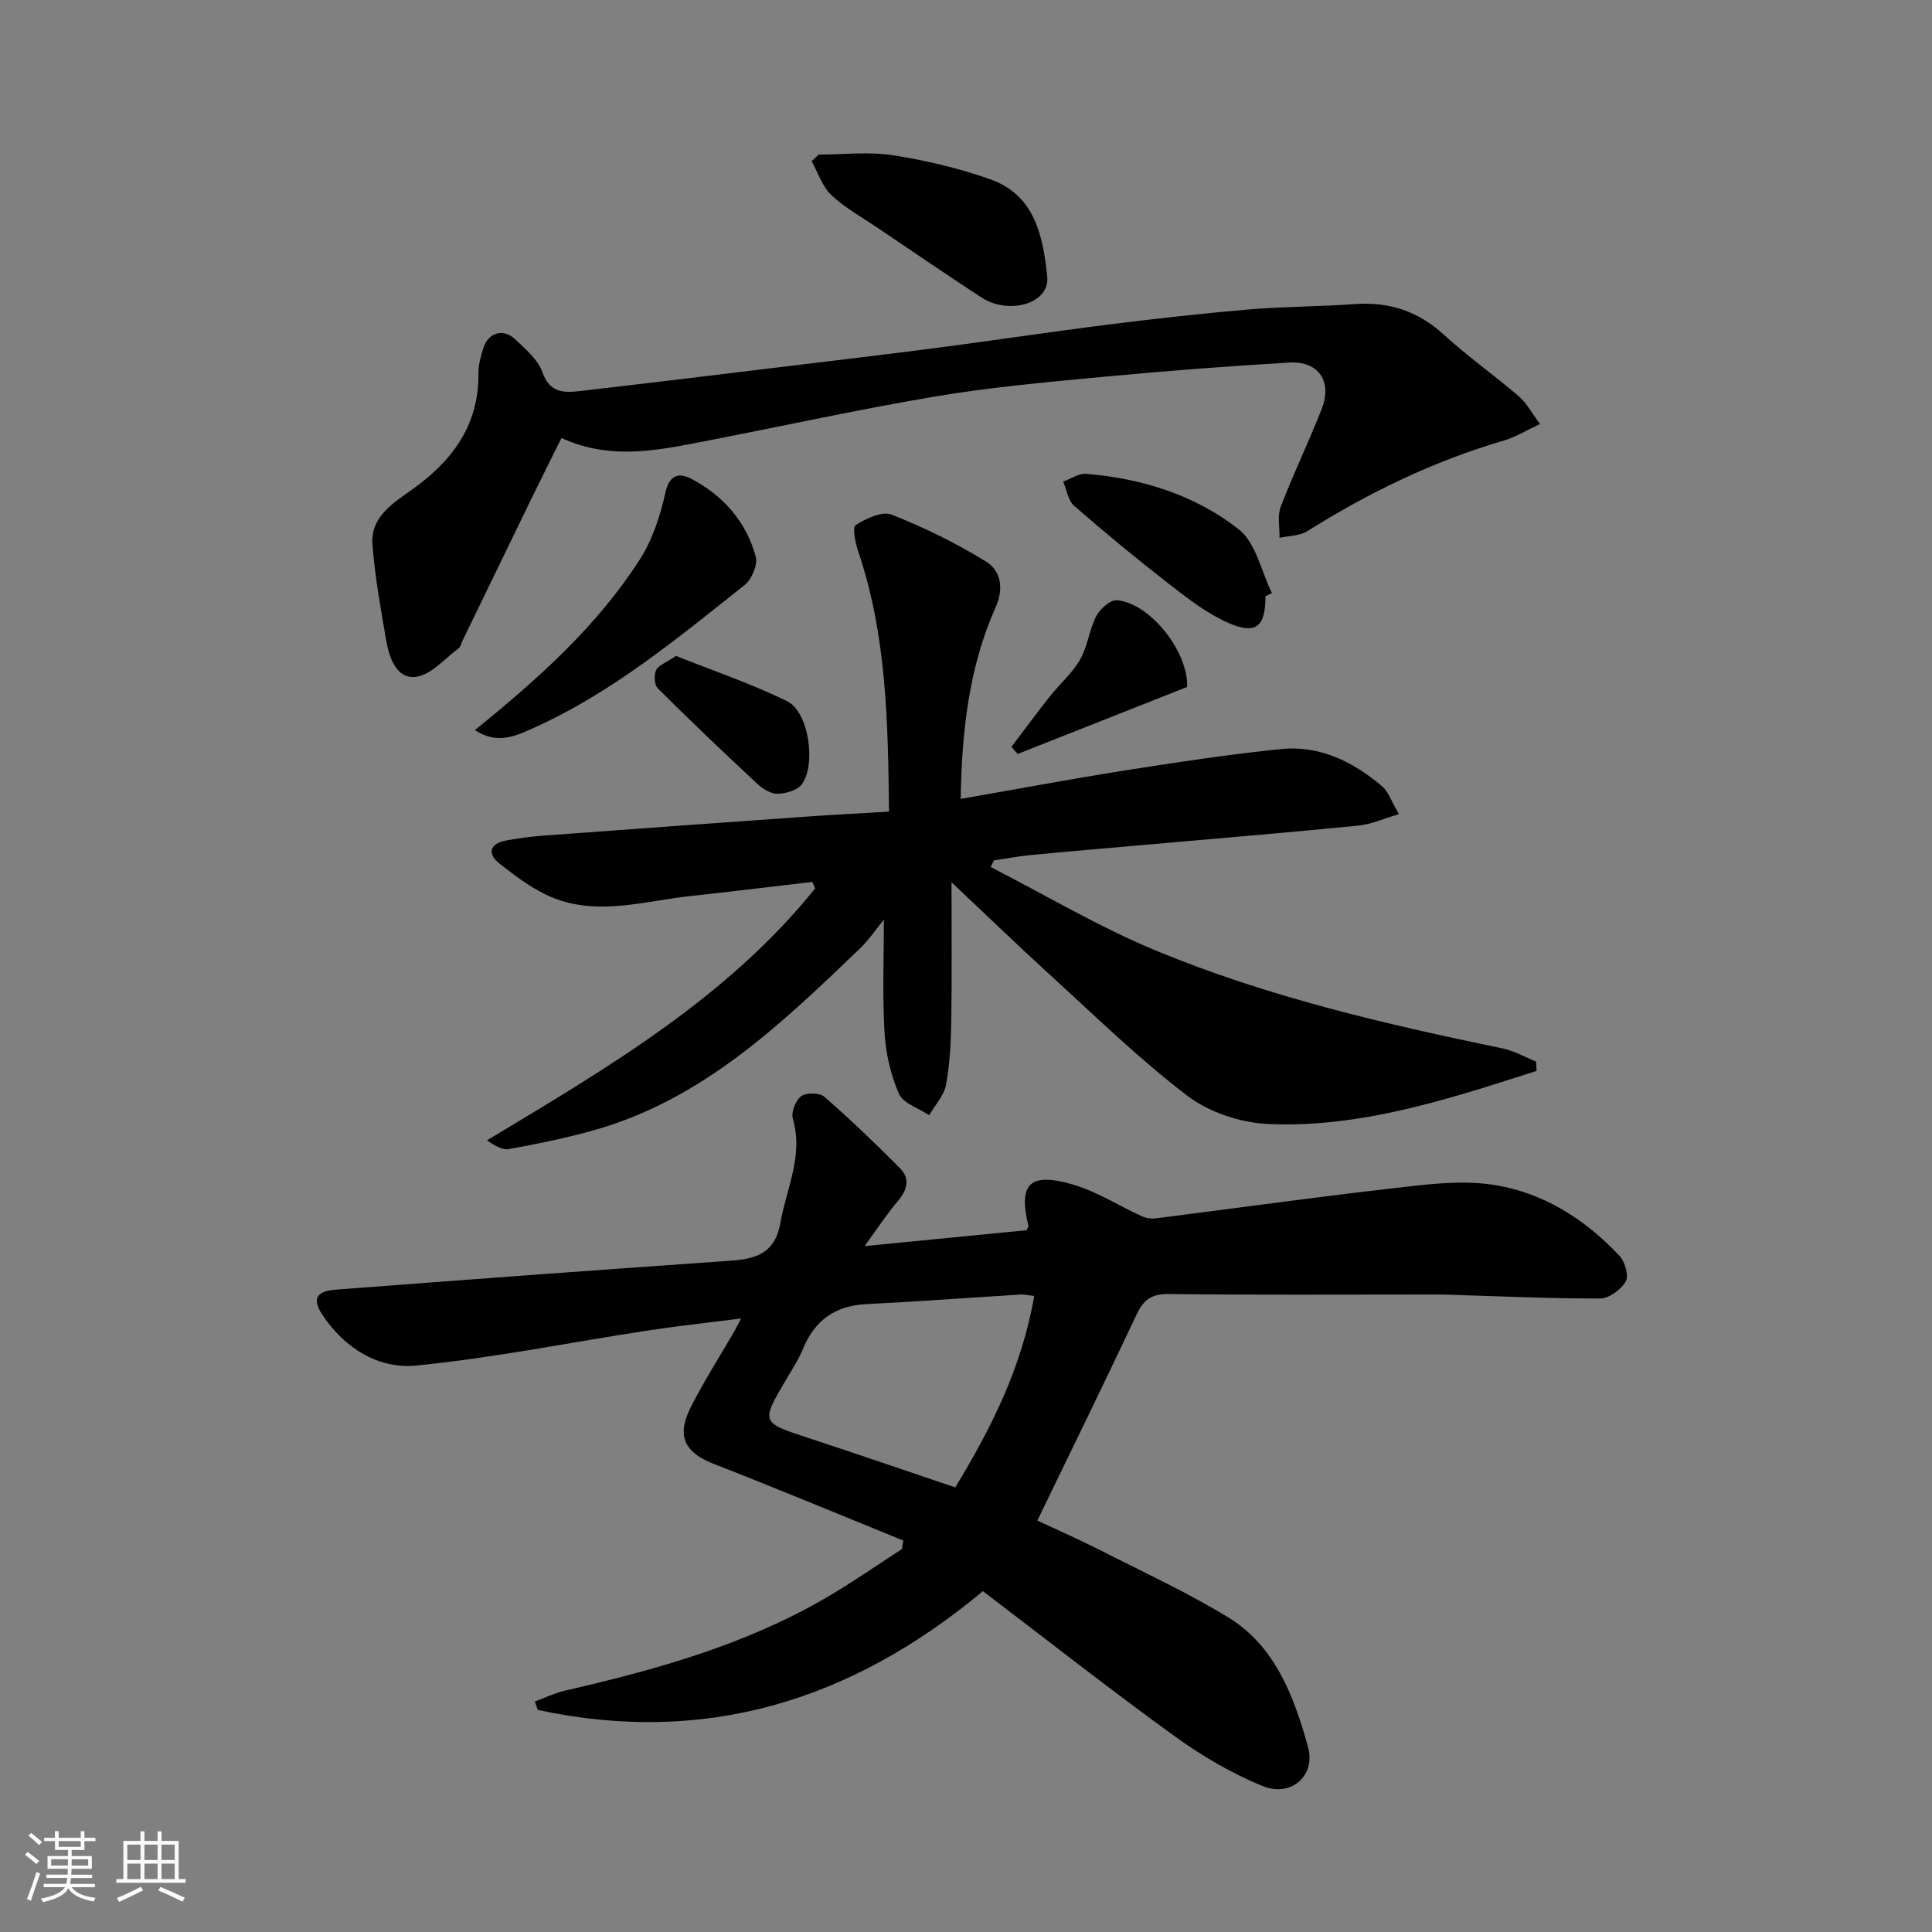
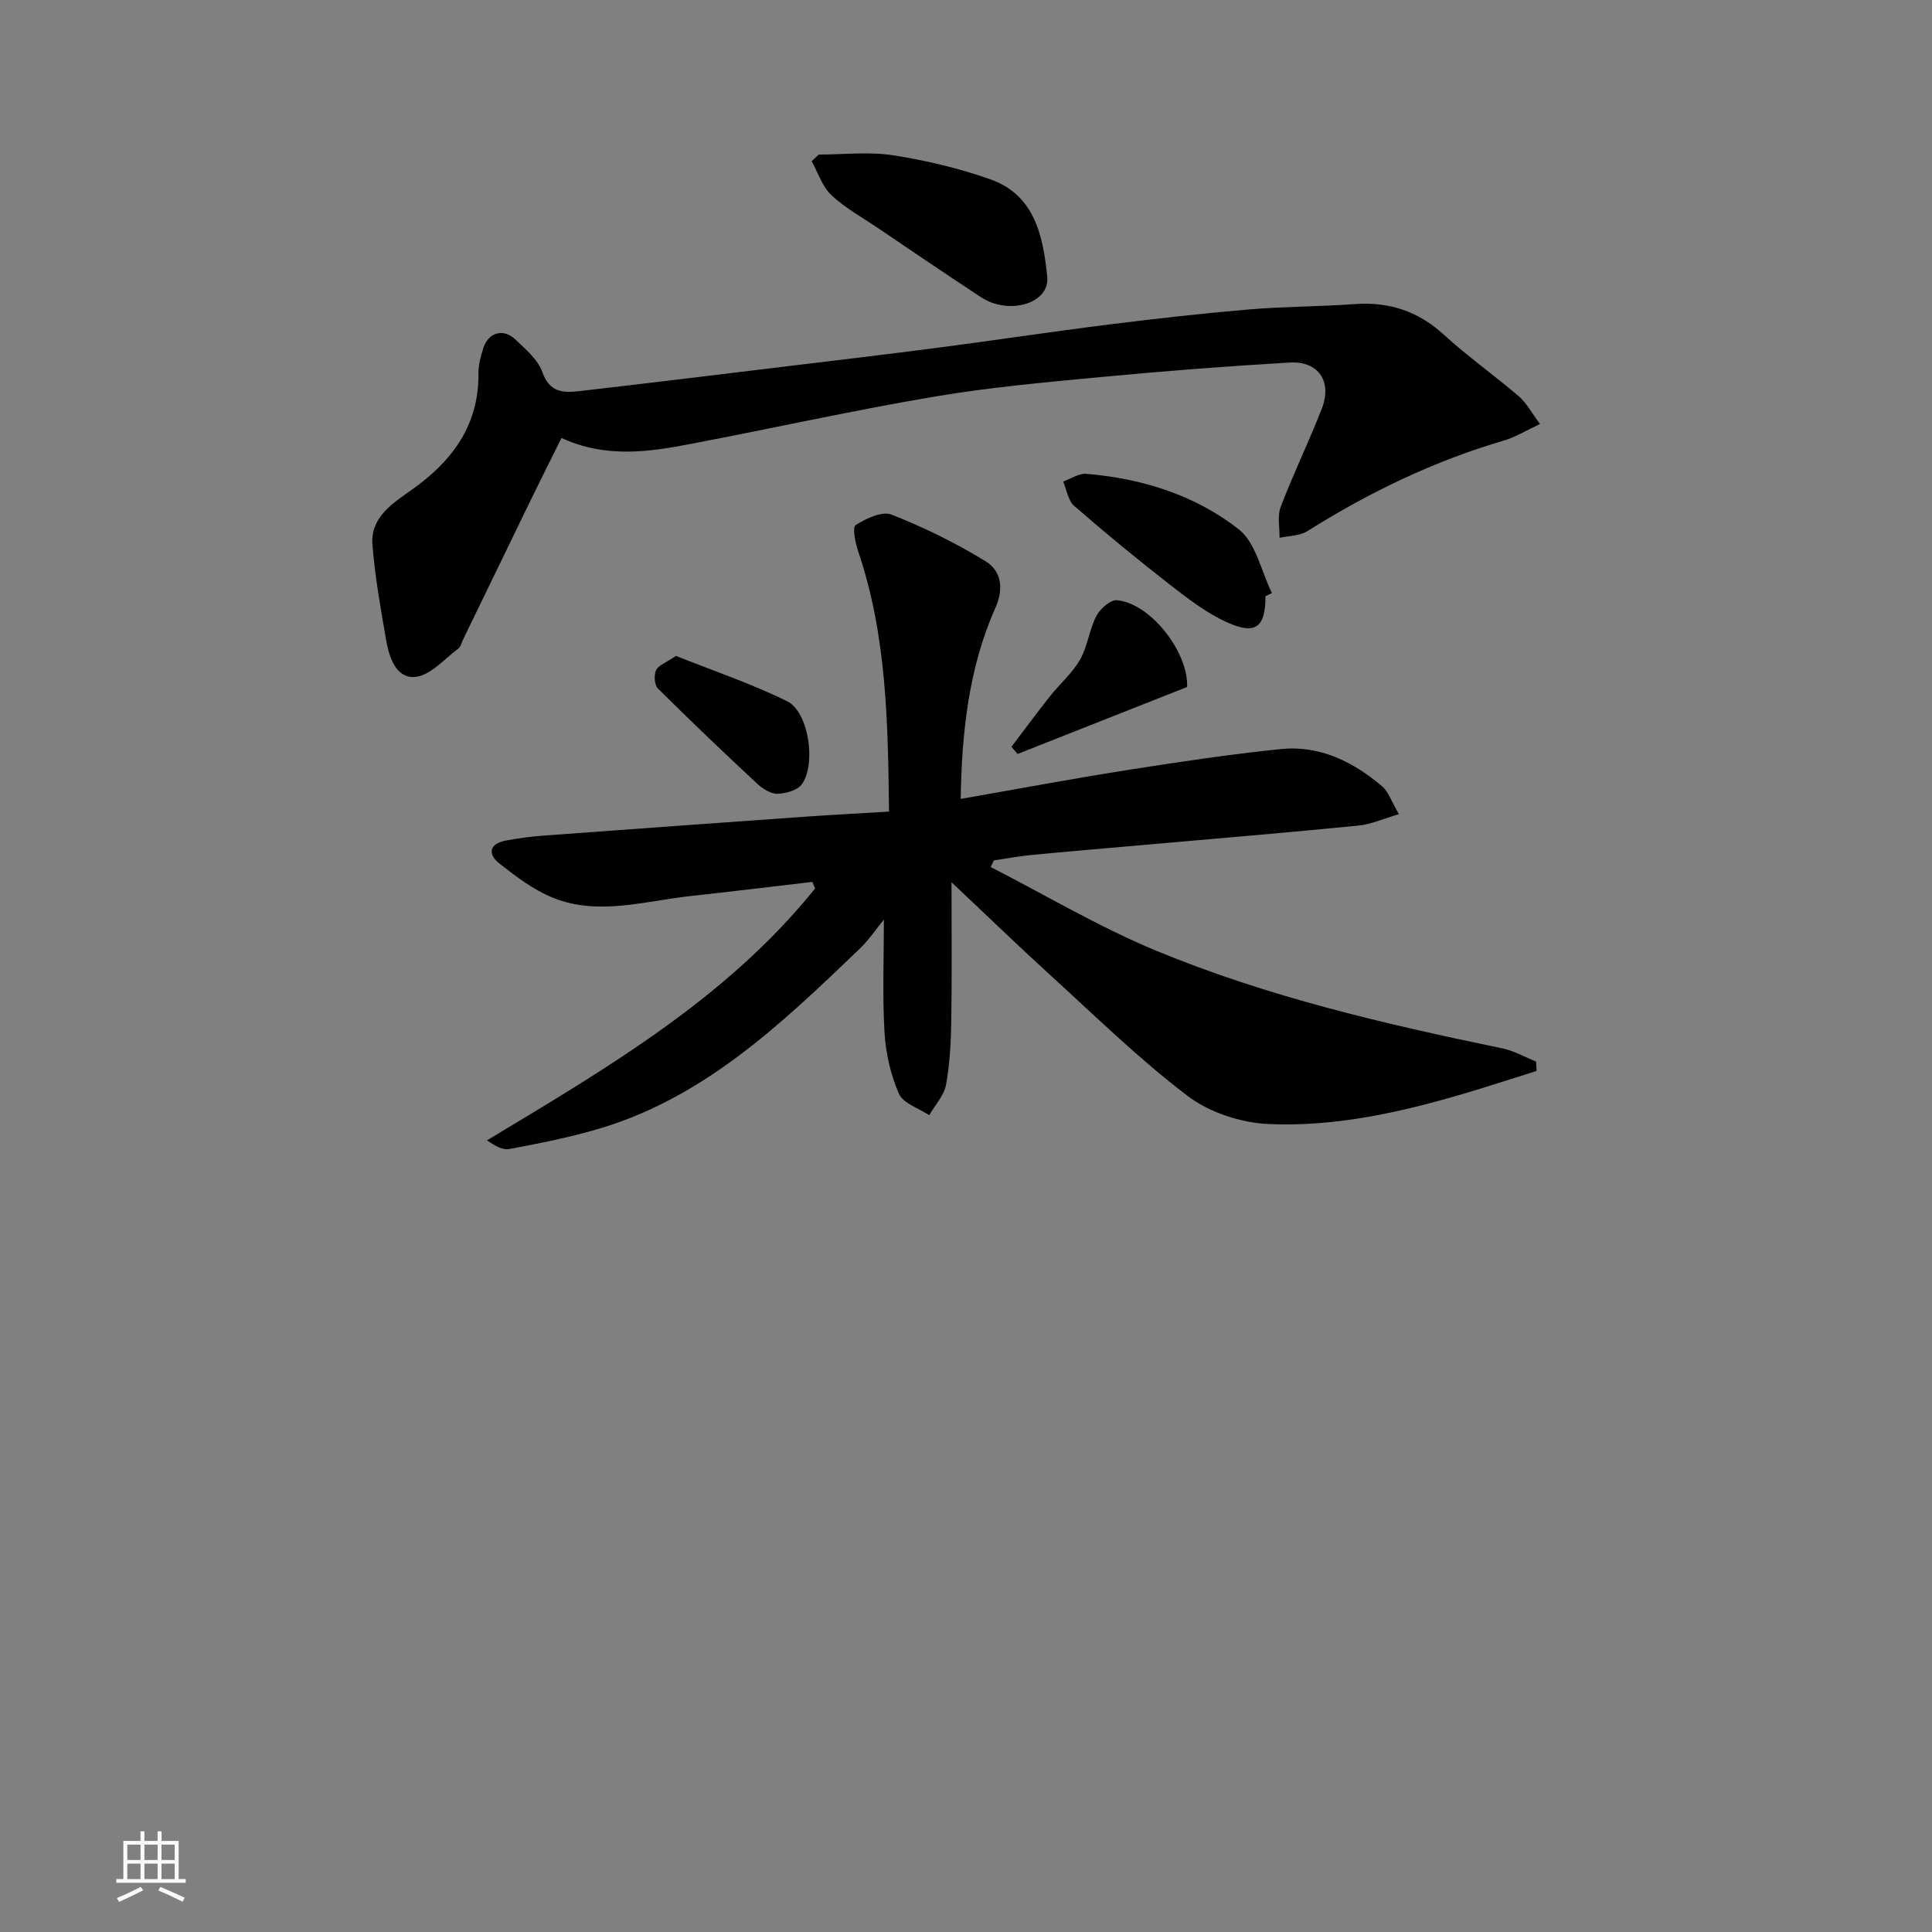
<svg xmlns="http://www.w3.org/2000/svg" enable-background="new 0 0 400 400" viewBox="0 0 400 400">
  <rect x="0" y="0" width="400" height="400" fill="#808080" stroke="none" />
-   <path d="m5.17 384 .55-.58c.85.61 1.65 1.24 2.4 1.87l-.59.64c-.83-.73-1.62-1.38-2.36-1.93m1.22 9.53-.82-.34c.71-1.76 1.37-3.64 1.98-5.63.24.13.5.25.76.36-.6 1.67-1.24 3.54-1.92 5.61m-.5-13.5.57-.54c.56.44 1.31 1.06 2.26 1.87l-.64.64c-.68-.66-1.41-1.32-2.19-1.97m3.25.46h2.24v-1.36h.77v1.36h4.57v-1.36h.76v1.36h2.28v.69h-2.28v1.84h-2.64v1.26h4.18v2.64h-4.21c0 .45-.02.86-.05 1.21h4.32v.69h-4.38c-.04.34-.1.75-.19 1.22h5.15v.69h-4.82c.87 1.19 2.51 1.92 4.93 2.19-.17.31-.3.57-.37.76-2.77-.49-4.52-1.41-5.26-2.76-.56 1.26-2.3 2.23-5.24 2.9-.12-.24-.26-.48-.43-.72 2.73-.55 4.38-1.34 4.96-2.38h-4.38v-.69h4.65c.1-.38.17-.79.21-1.22h-4.32v-.69h4.4c.03-.34.05-.75.05-1.21h-4.2v-2.64h4.23v-1.26h-2.69v-1.84h-2.24zm1.46 4.46v1.29h3.45c.01-.4.02-.57.01-.53v-.32-.45h-3.46zm1.55-2.59h4.57v-1.19h-4.57zm6.11 2.59h-3.42v.77c-.01.19-.01.37-.02.53h3.44z" fill="#fafafa" />
  <path d="m32.63 379.16h.82v1.98h3.54v7.89h1.46v.78h-14.37v-.78h1.46v-7.89h3.54v-1.98h.82v1.98h2.73zm-3.49 11.48.5.73c-1.61.82-3.28 1.63-5 2.41-.13-.27-.28-.55-.44-.82 1.75-.72 3.4-1.49 4.94-2.32m-2.78-5.55h2.73v-3.18h-2.73zm0 3.95h2.73v-3.2h-2.73zm3.54-3.95h2.73v-3.18h-2.73zm0 3.95h2.73v-3.2h-2.73zm7.89 4.68c-1.84-.92-3.51-1.7-5.02-2.32l.45-.73c1.89.8 3.57 1.55 5.04 2.23zm-1.62-11.81h-2.73v3.18h2.73zm-2.73 7.13h2.73v-3.2h-2.73z" fill="#fafafa" />
  <g fill="#000001">
-     <path d="m187.02 318.95c-13.07-5.31-26.09-10.74-39.23-15.86-5.94-2.32-7.8-5.65-4.86-11.56 2.76-5.53 6.13-10.74 9.23-16.1.31-.54.57-1.1 1.27-2.45-6.91.88-13.14 1.55-19.32 2.49-15.98 2.44-31.87 5.67-47.93 7.25-7.81.77-14.83-3.59-19.39-10.44-2.27-3.41-1.26-4.97 2.73-5.27 13.3-1 26.6-2.03 39.9-3 13.97-1.02 27.94-2.02 41.91-3 5.15-.36 9.14-1.52 10.24-7.83 1.25-7.15 4.82-13.89 2.58-21.54-.39-1.35.56-3.82 1.71-4.67 1.06-.78 3.81-.77 4.78.08 5.42 4.72 10.62 9.71 15.69 14.81 2.2 2.21 1.48 4.57-.49 6.88-2.2 2.57-4.05 5.43-6.85 9.26 12.04-1.19 22.82-2.25 33.57-3.3.14-.37.41-.69.35-.94-2.09-8.73.27-11.15 9.33-8.48 4.91 1.45 9.39 4.35 14.1 6.5.87.4 1.97.59 2.92.47 16.24-2.05 32.46-4.32 48.73-6.18 6.91-.79 14.06-1.79 20.83-.82 10.42 1.49 19.27 7.06 26.49 14.77 1.14 1.21 1.95 4.13 1.27 5.31-.97 1.68-3.46 3.51-5.3 3.51-10.62.02-21.24-.48-31.86-.8-1.17-.03-2.33-.03-3.5-.03-18 0-36 .12-53.99-.1-3.54-.04-5.17 1.2-6.6 4.23-6.62 14.04-13.45 27.98-20.56 42.67 4.34 2.04 8.75 3.97 13.04 6.15 8.86 4.51 17.93 8.69 26.4 13.85 9.85 6 13.69 16.44 16.6 26.86 1.66 5.92-3.47 10.48-9.3 8.14-6.52-2.62-12.76-6.32-18.47-10.46-13.36-9.67-26.33-19.87-39.54-29.92-27.39 22.83-57.67 32.01-92.16 24.59-.2-.58-.41-1.16-.61-1.74 2.09-.76 4.12-1.76 6.27-2.26 18.63-4.27 36.98-9.38 53.68-19.02 5.49-3.17 10.71-6.84 16.05-10.27.1-.59.2-1.19.29-1.78zm27.1-50.64c-1.2-.13-2.01-.34-2.81-.29-10.67.66-21.34 1.46-32.01 1.99-6.49.32-10.68 3.44-13.1 9.36-.85 2.09-2.12 4.02-3.27 5.97-5.45 9.22-5.43 9.14 4.38 12.36 10.12 3.32 20.2 6.79 30.47 10.25 7.46-12.29 13.78-24.83 16.34-39.64z" />
    <path d="m184.06 168.03c-.21-18.65-.51-36.52-6.35-53.78-.61-1.8-1.28-5.07-.56-5.53 2.15-1.37 5.47-2.95 7.45-2.17 6.74 2.65 13.33 5.89 19.49 9.68 3.17 1.95 3.79 5.59 2.02 9.56-5.56 12.49-6.98 25.8-7.21 39.62 11.6-2.03 22.87-4.14 34.19-5.93 10.65-1.68 21.33-3.29 32.06-4.39 8.08-.83 15.01 2.61 21.04 7.74 1.26 1.08 1.83 2.98 3.44 5.74-3.15.91-5.72 2.09-8.38 2.36-14.88 1.47-29.79 2.71-44.69 4.03-7.7.68-15.4 1.32-23.09 2.06-2.58.25-5.14.74-7.7 1.12-.22.46-.44.91-.66 1.37 11.38 5.82 22.44 12.42 34.21 17.3 23.07 9.56 47.35 15.2 71.76 20.25 2.4.5 4.64 1.8 6.95 2.73.03.65.07 1.29.1 1.94-5.02 1.57-10.01 3.22-15.05 4.7-13.24 3.91-26.75 6.92-40.54 6.28-5.7-.26-12.19-2.41-16.69-5.83-10.08-7.67-19.19-16.61-28.58-25.16-6.58-5.99-12.97-12.19-20.27-19.06 0 10.22.1 19.45-.05 28.68-.07 4.43-.29 8.92-1.09 13.27-.42 2.23-2.28 4.19-3.48 6.28-2.17-1.45-5.39-2.44-6.27-4.45-1.73-3.93-2.72-8.4-2.98-12.71-.45-7.69-.13-15.42-.13-23.35-1.52 1.86-3.05 4.16-4.99 6.03-16.37 15.7-32.75 31.46-55.51 37.72-5.63 1.55-11.37 2.73-17.12 3.77-1.4.25-3.02-.76-4.56-1.8 24.87-14.97 49.64-29.42 67.94-52.15-.19-.45-.38-.91-.57-1.36-8.42.98-16.83 2.01-25.26 2.93-9.49 1.03-19.06 4.14-28.47.34-3.99-1.61-7.61-4.37-11.05-7.07-2.45-1.92-2.18-4.1 1.31-4.76 2.56-.48 5.16-.83 7.75-1.02 18.4-1.36 36.8-2.69 55.2-3.99 5.26-.36 10.51-.63 16.39-.99z" />
    <path d="m318.84 87.79c-2.9 1.35-5.11 2.73-7.51 3.43-14.5 4.25-27.92 10.74-40.68 18.76-1.58.99-3.81.94-5.74 1.37.05-2.15-.48-4.53.25-6.43 2.62-6.84 5.83-13.46 8.5-20.29 2.21-5.64-.69-9.92-6.65-9.57-12.81.75-25.62 1.73-38.4 2.94-11.75 1.11-23.54 2.15-35.16 4.12-16.86 2.85-33.58 6.57-50.38 9.78-8.8 1.68-17.65 3-26.82-1.22-2.15 4.34-4.27 8.54-6.32 12.76-4.72 9.7-9.42 19.41-14.13 29.12-.28.59-.43 1.38-.9 1.72-2.9 2.13-5.73 5.53-8.87 5.86-3.97.42-5.45-3.98-6.07-7.55-1.15-6.57-2.32-13.17-2.85-19.8-.45-5.74 4.23-8.6 8.19-11.42 8.37-5.95 13.88-13.35 13.76-24.11-.02-1.75.49-3.56 1.03-5.25 1.03-3.2 4.15-4.08 6.61-1.73 2.13 2.03 4.69 4.18 5.6 6.79 1.52 4.35 4.52 4.26 7.81 3.89 13.67-1.57 27.33-3.25 40.99-4.9 11.06-1.34 22.13-2.64 33.17-4.08 11.84-1.54 23.65-3.34 35.5-4.82 9.61-1.2 19.23-2.28 28.88-3.1 7.24-.61 14.54-.57 21.79-1.1 7.13-.52 13.13 1.44 18.48 6.32 4.95 4.53 10.47 8.43 15.57 12.8 1.55 1.33 2.55 3.29 4.35 5.71z" />
-     <path d="m98.33 151.16c13.33-10.81 25.32-21.59 34.11-35.29 2.63-4.09 4.27-9.06 5.32-13.86.84-3.86 2.96-4.14 5.34-2.89 6.62 3.47 11.41 8.88 13.37 16.16.45 1.67-.85 4.69-2.32 5.86-13.79 10.93-27.38 22.24-43.6 29.54-3.54 1.59-7.51 3.61-12.22.48z" />
    <path d="m169.52 32c5.13 0 10.37-.63 15.38.15 6.84 1.06 13.69 2.69 20.2 5 9.22 3.28 10.87 11.89 11.72 20.15.57 5.52-7.89 8.05-13.72 4.23-7.21-4.72-14.33-9.59-21.47-14.41-3.23-2.18-6.72-4.1-9.52-6.74-1.88-1.78-2.75-4.64-4.07-7.01.49-.46.98-.92 1.48-1.37z" />
    <path d="m262 123.44c.01 6.34-1.96 8.06-7.78 5.48-4.37-1.93-8.31-5-12.12-7.96-6.72-5.22-13.3-10.65-19.71-16.23-1.26-1.1-1.54-3.33-2.27-5.03 1.59-.56 3.23-1.72 4.76-1.6 11.55.95 22.53 4.39 31.58 11.48 3.56 2.79 4.66 8.71 6.88 13.21-.45.21-.9.43-1.34.65z" />
    <path d="m245.78 142.23c-11.74 4.64-23.42 9.25-35.1 13.87-.42-.49-.85-.99-1.27-1.48 2.65-3.49 5.25-7.03 7.97-10.46 2.04-2.58 4.64-4.79 6.24-7.6 1.57-2.75 1.9-6.2 3.37-9.03.77-1.49 2.93-3.39 4.28-3.26 6.97.66 14.8 10.77 14.51 17.96z" />
    <path d="m139.95 135.8c7.58 3.03 15.55 5.71 23.03 9.39 4.42 2.18 6.04 12.88 3.07 17.13-.89 1.28-3.31 1.98-5.06 2.02-1.4.04-3.1-1.04-4.23-2.09-6.95-6.47-13.83-13.02-20.56-19.72-.72-.72-.83-2.75-.36-3.79.45-.99 2.01-1.5 4.11-2.94z" />
  </g>
</svg>